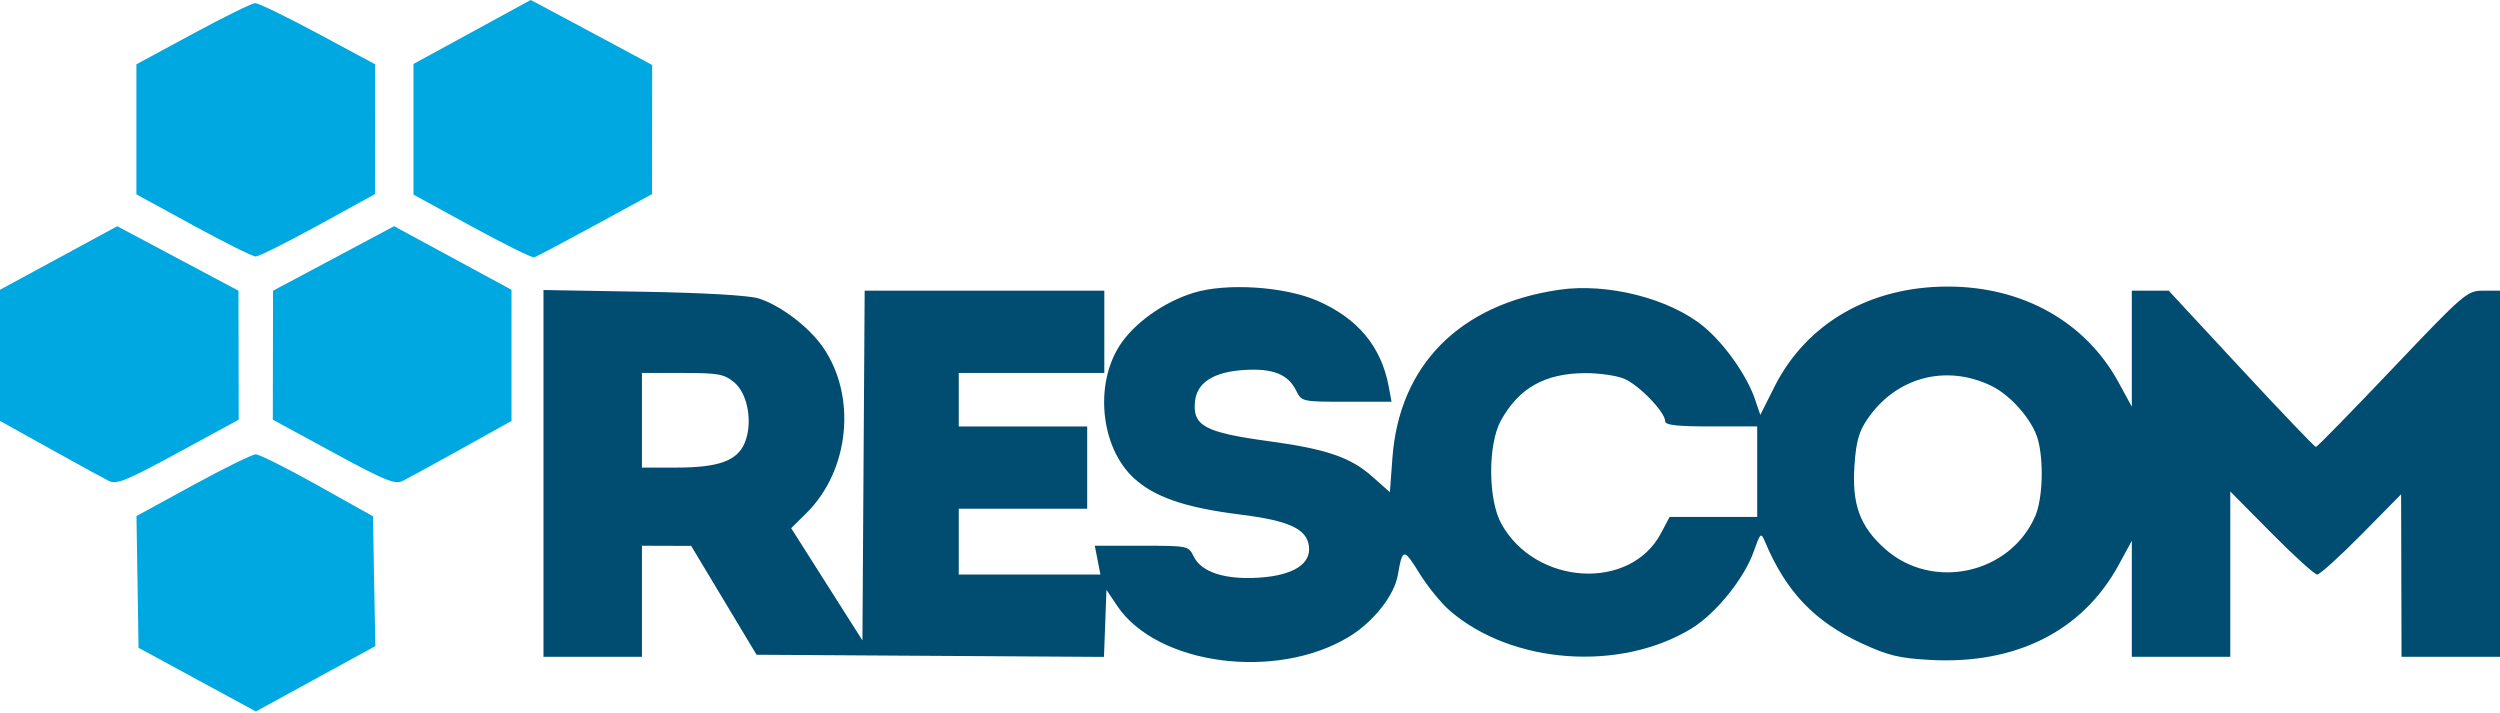
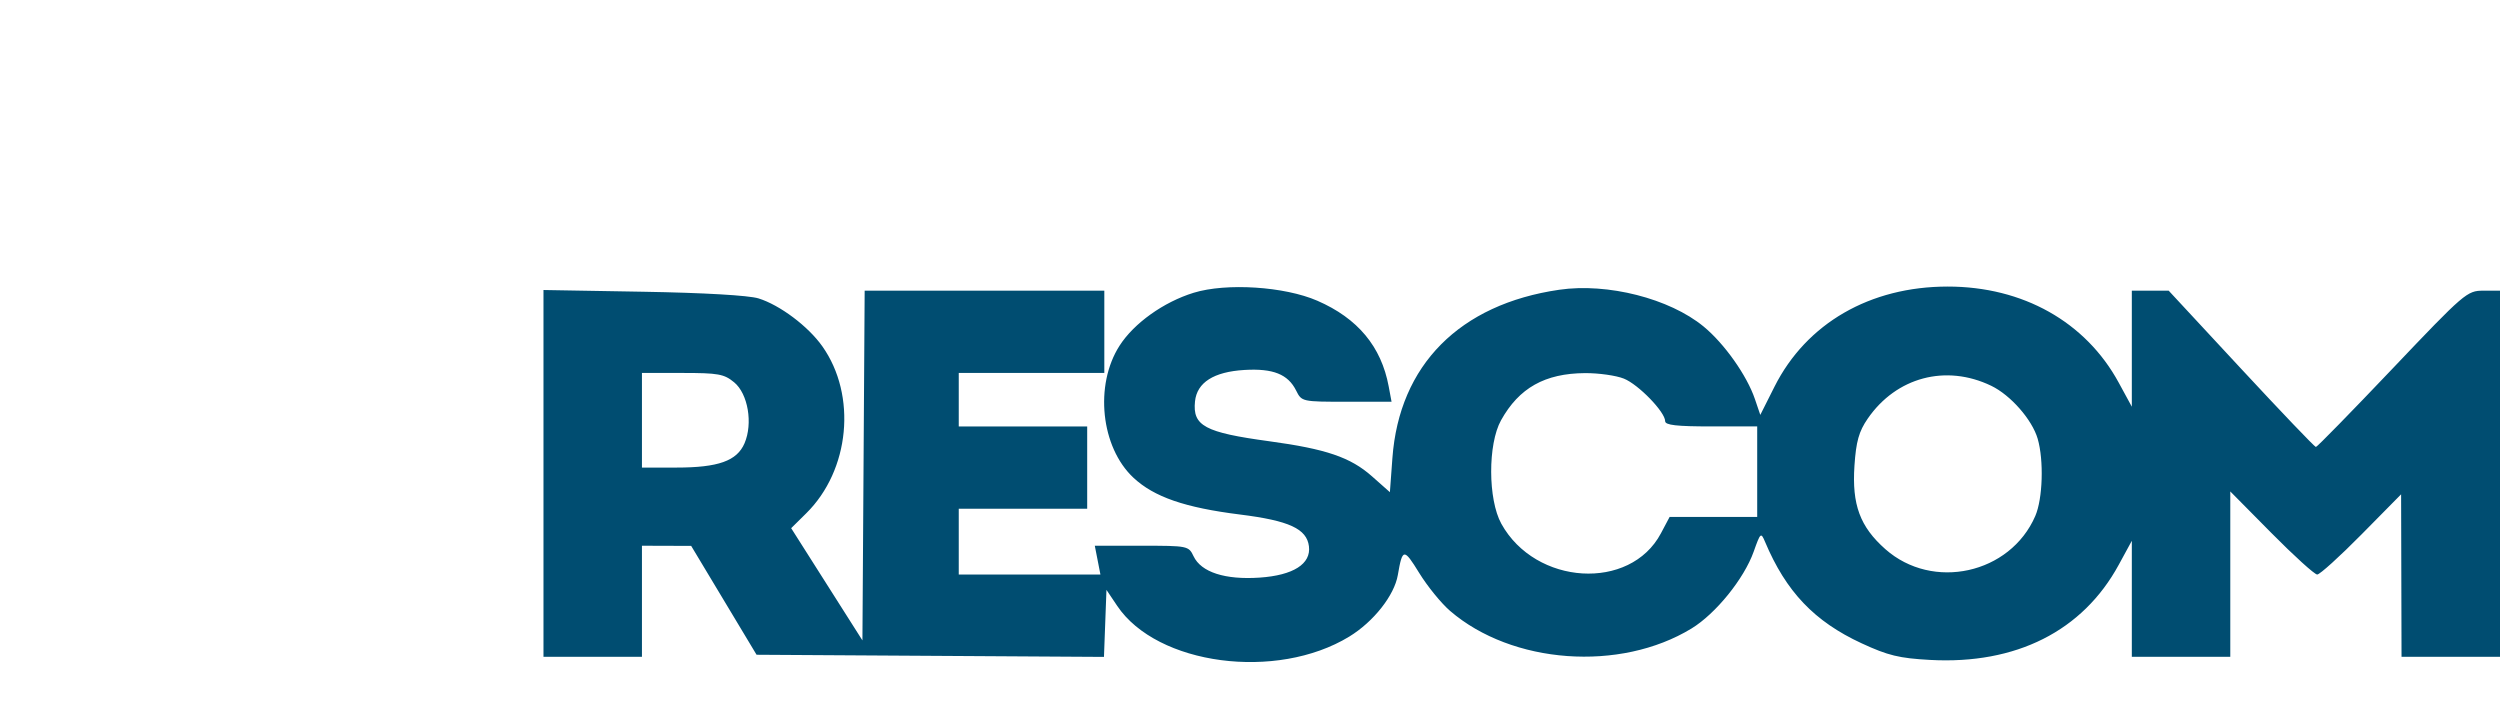
<svg xmlns="http://www.w3.org/2000/svg" width="235" height="67" viewBox="0 0 235 67" fill="none">
-   <path d="M38.866 6.012L44.376 3.006L49.885 0L51.087 0.633C51.748 0.981 54.318 2.356 56.797 3.687L61.304 6.108L61.297 12.178L61.289 18.247L55.934 21.165C52.988 22.769 50.415 24.131 50.216 24.191C50.017 24.25 47.382 22.948 44.36 21.296L38.866 18.292V12.152V6.012Z" fill="#00A8E1" />
-   <path d="M12.822 6.043L18.131 3.174C21.051 1.596 23.684 0.3 23.983 0.293C24.282 0.286 26.942 1.577 29.893 3.161L35.26 6.041L35.254 12.144L35.249 18.247L29.905 21.179C26.967 22.791 24.326 24.11 24.038 24.11C23.749 24.11 21.108 22.796 18.168 21.19L12.822 18.27V12.157V6.043Z" fill="#00A8E1" />
-   <path d="M0 27.237L5.509 24.251L11.019 21.265L16.717 24.295L22.415 27.326L22.427 33.388L22.438 39.45L16.757 42.538C11.92 45.167 10.953 45.565 10.246 45.215C9.789 44.99 7.297 43.627 4.708 42.185L0 39.565V33.401V27.237Z" fill="#00A8E1" />
-   <path d="M25.666 27.326L31.356 24.295L37.045 21.264L42.564 24.253L48.082 27.241V33.403V39.565L43.374 42.185C40.784 43.627 38.292 44.99 37.836 45.215C37.129 45.565 36.162 45.167 31.325 42.538L25.644 39.45L25.655 33.388L25.666 27.326Z" fill="#00A8E1" />
-   <path d="M12.829 48.508L18.134 45.609C21.053 44.015 23.71 42.709 24.041 42.707C24.372 42.705 26.986 44.015 29.851 45.617L35.06 48.531L35.169 54.632L35.28 60.733L29.666 63.806L24.052 66.877L18.537 63.885L13.022 60.892L12.926 54.7L12.829 48.508Z" fill="#00A8E1" />
  <path fill-rule="evenodd" clip-rule="evenodd" d="M112.205 27.52C109.383 28.388 106.592 30.381 105.236 32.498C102.865 36.201 103.48 42.046 106.543 44.905C108.484 46.716 111.381 47.717 116.569 48.366C121.179 48.943 122.833 49.706 123.04 51.35C123.25 53.009 121.571 54.078 118.412 54.295C115.164 54.518 112.906 53.789 112.194 52.286C111.733 51.315 111.653 51.299 107.318 51.299H102.911L103.176 52.653L103.44 54.006H96.781H90.123V50.912V47.819H96.16H102.196V43.952V40.085H96.16H90.123V37.571V35.058H96.965H103.806V31.191V27.323H92.542H81.278L81.173 43.76L81.068 60.197L77.719 54.923L74.37 49.649L75.786 48.25C79.885 44.204 80.564 37.171 77.3 32.554C75.971 30.672 73.305 28.672 71.299 28.049C70.383 27.765 66.164 27.521 60.444 27.423L51.087 27.261V44.501V61.74H55.715H60.343V56.52V51.299L62.657 51.306L64.971 51.314L68.044 56.43L71.117 61.547L87.445 61.648L103.773 61.749L103.89 58.598L104.007 55.448L105.016 56.95C108.756 62.525 119.994 64.014 126.829 59.841C129.112 58.447 131.065 55.973 131.395 54.057C131.831 51.525 131.961 51.512 133.401 53.852C134.173 55.107 135.482 56.715 136.309 57.426C142.133 62.437 152.282 63.176 159.002 59.079C161.28 57.69 163.945 54.395 164.847 51.853C165.483 50.059 165.53 50.018 165.913 50.928C167.886 55.615 170.549 58.414 174.99 60.469C177.48 61.621 178.52 61.874 181.429 62.033C189.508 62.475 195.773 59.317 199.159 53.096L200.391 50.834V56.287V61.74H205.019H209.647V53.968V46.196L213.511 50.101C215.636 52.249 217.575 54.006 217.818 54.006C218.063 54.006 219.937 52.31 221.983 50.236L225.704 46.465L225.724 54.103L225.744 61.74H230.372H235V44.532V27.323H233.43C231.906 27.323 231.66 27.535 224.879 34.67C221.038 38.71 217.805 42.017 217.694 42.017C217.583 42.018 214.423 38.712 210.674 34.671L203.856 27.323H202.123H200.391V32.777V38.23L199.159 35.967C196.048 30.252 190.147 26.937 183.086 26.937C175.783 26.937 169.8 30.394 166.803 36.347L165.468 39.001L164.962 37.513C164.207 35.291 162.089 32.297 160.134 30.689C156.936 28.059 151.115 26.577 146.576 27.236C137.199 28.598 131.528 34.317 130.886 43.057L130.65 46.265L128.967 44.775C126.948 42.986 124.66 42.205 119.3 41.476C113.247 40.651 112.093 40.032 112.33 37.731C112.513 35.952 114.094 34.948 116.98 34.776C119.667 34.617 121.07 35.176 121.837 36.712C122.359 37.758 122.386 37.764 126.584 37.764H130.806L130.535 36.314C129.838 32.575 127.627 29.921 123.832 28.27C120.745 26.927 115.279 26.575 112.205 27.52ZM69.013 35.94C70.315 37.017 70.788 39.807 69.984 41.672C69.27 43.329 67.518 43.952 63.575 43.952H60.343V39.505V35.058H64.144C67.521 35.058 68.063 35.156 69.013 35.94ZM152.644 35.59C154.016 36.14 156.525 38.728 156.525 39.593C156.525 39.961 157.618 40.085 160.851 40.084L165.177 40.084V44.338V48.591L161.06 48.592L156.944 48.592L156.123 50.139C153.236 55.577 144.339 55.039 141.125 49.231C139.865 46.955 139.85 41.745 141.098 39.505C142.792 36.462 145.223 35.097 148.992 35.073C150.272 35.065 151.916 35.297 152.644 35.59ZM187.172 36.262C188.995 37.138 191.023 39.451 191.543 41.245C192.132 43.279 192.019 46.887 191.315 48.508C188.952 53.954 181.671 55.56 177.22 51.618C174.838 49.508 174.074 47.442 174.319 43.773C174.471 41.503 174.738 40.552 175.564 39.354C178.25 35.453 182.91 34.212 187.172 36.262Z" fill="#004D71" />
</svg>